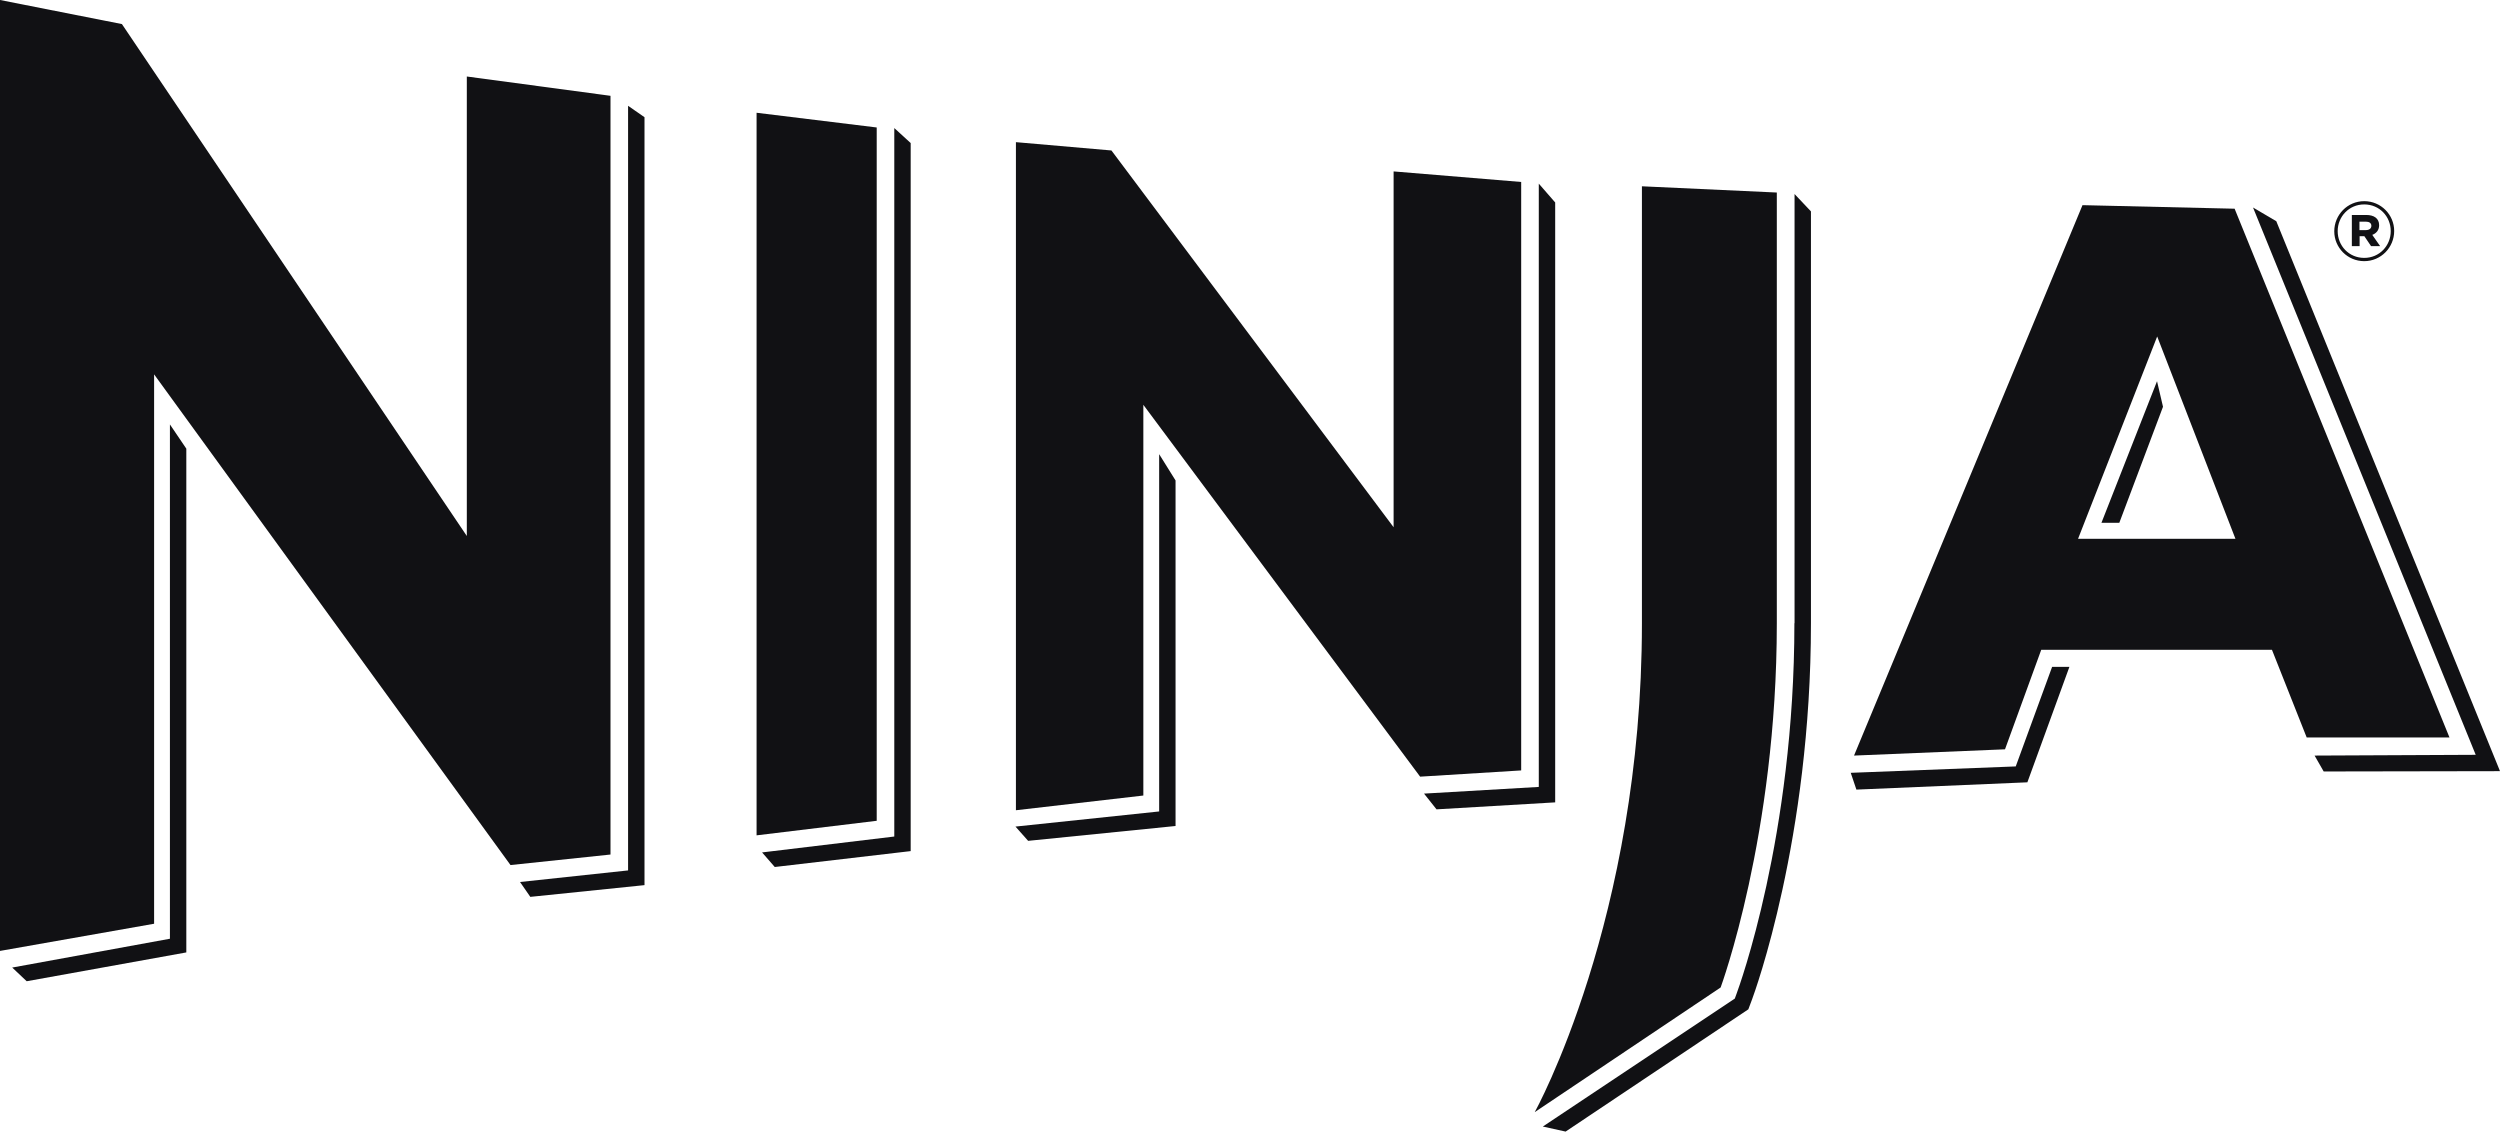
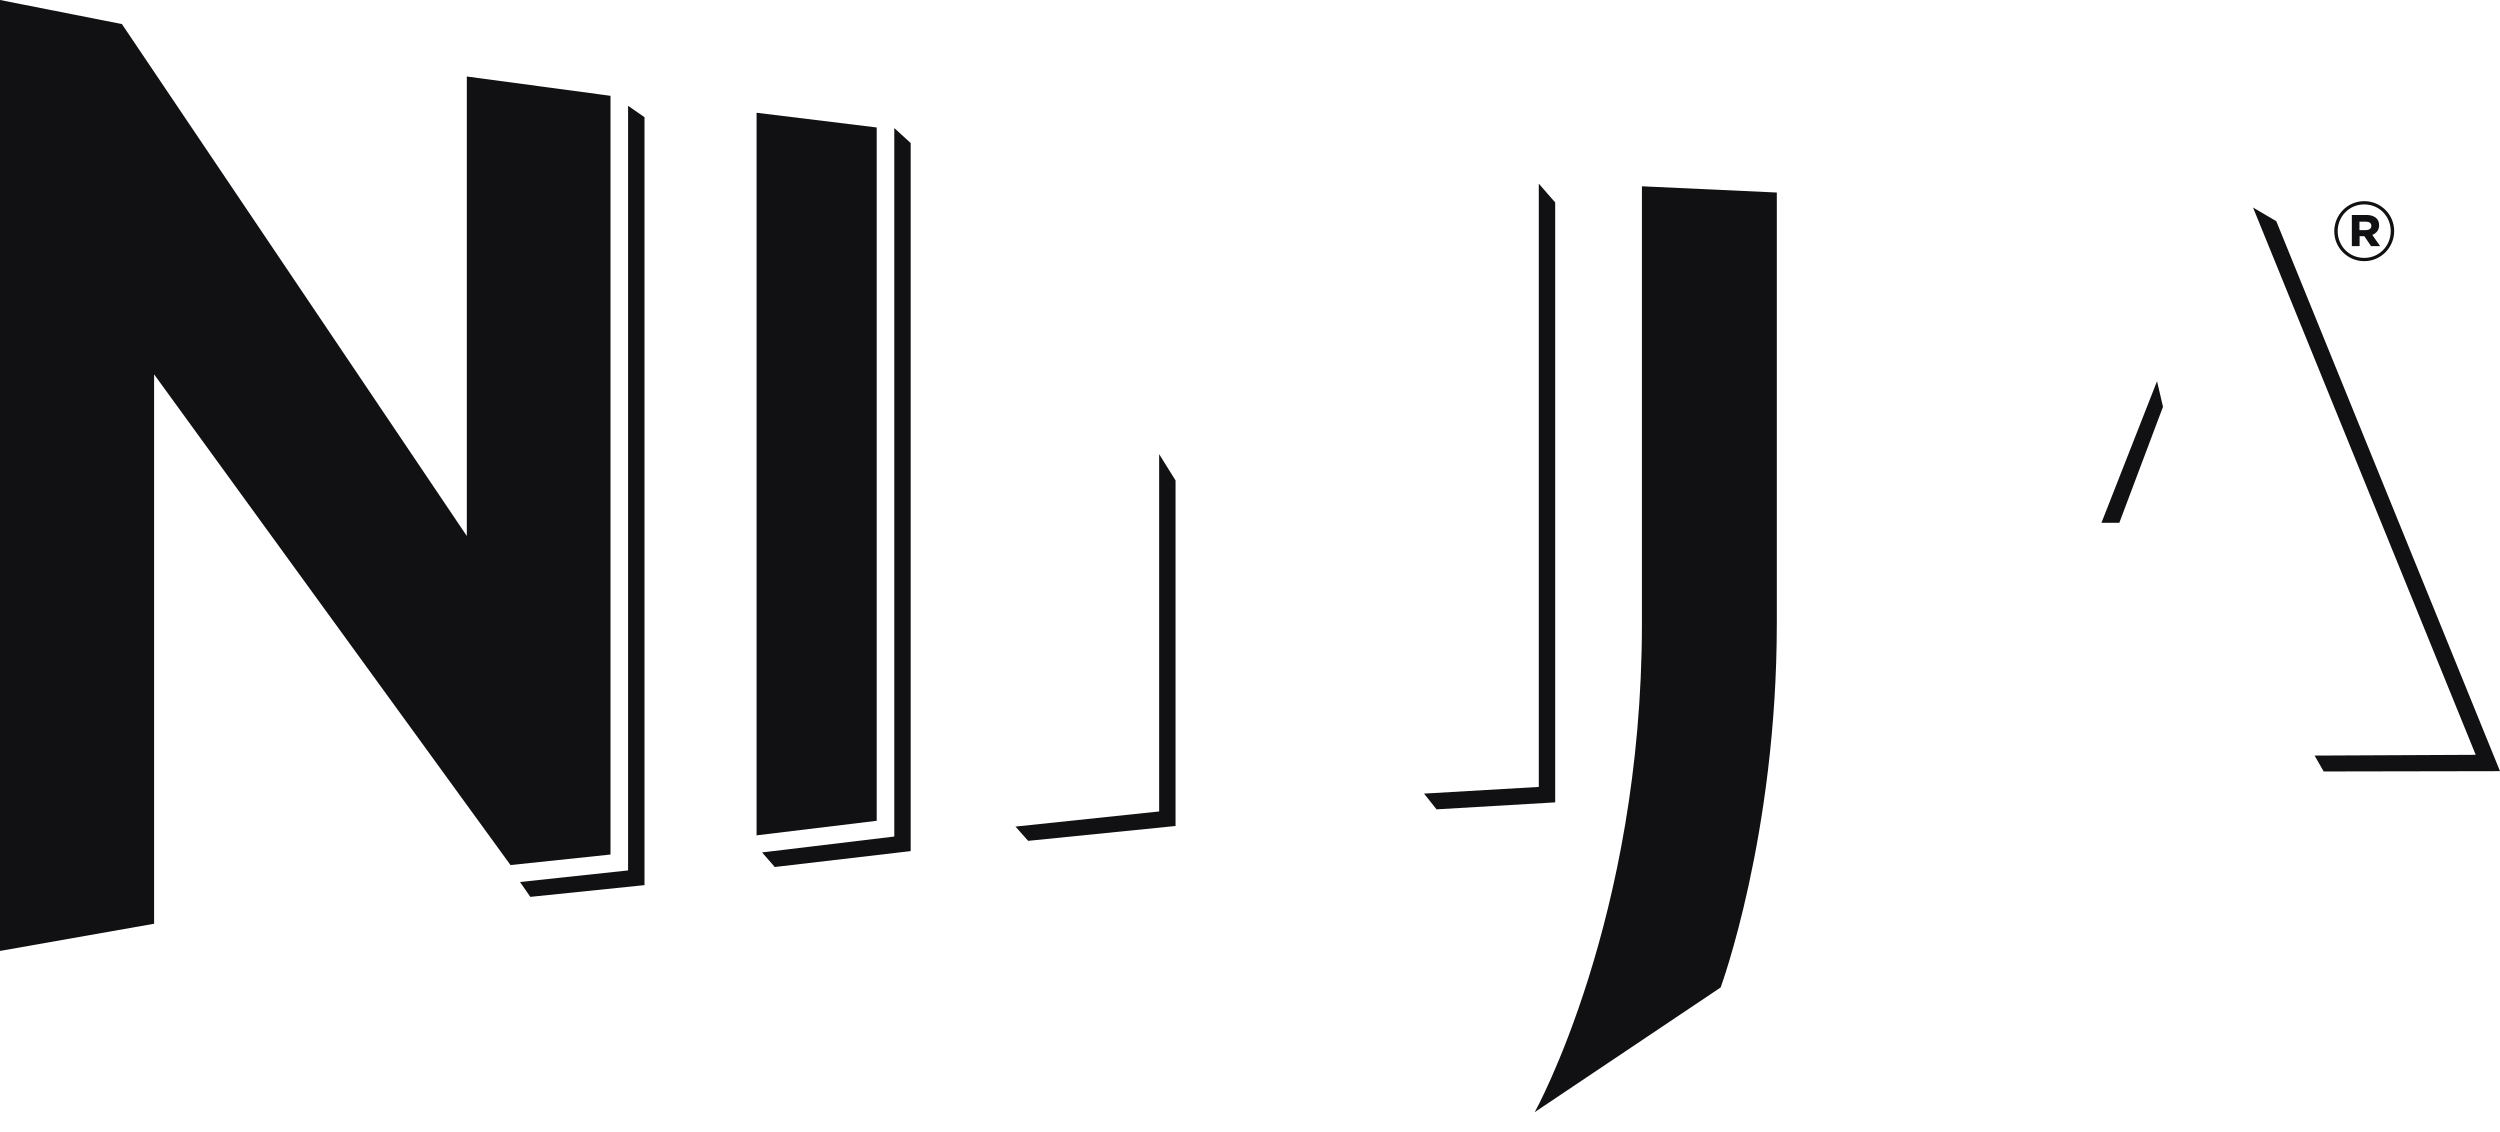
<svg xmlns="http://www.w3.org/2000/svg" width="95" height="43" viewBox="0 0 95 43" fill="none">
  <g clip-path="url(#clip0_105_619)">
    <path d="M67.519 23.688V7.316L62.393 7.079V23.693C62.393 34.922 58.321 42.26 58.321 42.26L65.384 37.524C65.384 37.524 67.519 31.738 67.519 23.693" fill="#111114" />
-     <path d="M68.187 23.682C68.187 31.766 66.08 37.518 65.99 37.761L65.922 37.947L58.627 42.808L59.493 43L66.437 38.354L66.579 37.975C66.669 37.733 68.816 31.873 68.816 23.682V8.033L68.193 7.373V23.682H68.187Z" fill="#111114" />
    <path d="M23.199 3.641L17.739 2.907V20.368L4.633 0.915L0 0V36.135L5.856 35.102V14.226L19.399 32.872L23.199 32.472V3.641Z" fill="#111114" />
-     <path d="M6.457 16.128V35.672L0.464 36.767L1.014 37.287L7.08 36.192V17.049L6.457 16.128Z" fill="#111114" />
    <path d="M23.867 33.076L19.761 33.516L20.152 34.081L24.491 33.635V4.454L23.867 4.02V33.076Z" fill="#111114" />
    <path d="M33.315 4.844L28.75 4.285V31.743L33.315 31.19V4.844Z" fill="#111114" />
    <path d="M33.983 31.788L28.959 32.392L29.441 32.946L34.606 32.342V5.436L33.983 4.866V31.788Z" fill="#111114" />
-     <path d="M57.805 6.915L52.957 6.514V20.035L42.235 5.718L38.605 5.402V30.789L43.447 30.23V15.383L53.965 29.513L57.805 29.276V6.915Z" fill="#111114" />
    <path d="M59.097 7.694L58.474 6.978V29.903L54.113 30.157L54.588 30.755L59.097 30.49V7.694Z" fill="#111114" />
    <path d="M44.048 30.835L38.588 31.41L39.069 31.952L44.671 31.388V18.257L44.048 17.258V30.835Z" fill="#111114" />
-     <path d="M84.924 7.931L79.135 7.796L70.453 28.712L76.19 28.474L77.567 24.692H86.334L87.654 28.023H93.08L84.918 7.937L84.924 7.931ZM78.966 20.475L81.973 12.786L84.947 20.475H78.971H78.966Z" fill="#111114" />
    <path d="M79.855 19.866H80.534L82.194 15.457L81.967 14.486L79.855 19.866Z" fill="#111114" />
-     <path d="M76.598 29.124L70.328 29.367L70.543 30.005L77.04 29.728L78.637 25.342H77.98L76.598 29.124Z" fill="#111114" />
    <path d="M86.499 8.406L85.615 7.886L94.077 28.683L87.954 28.712L88.3 29.316L95 29.304L86.499 8.406Z" fill="#111114" />
    <path d="M88.702 8.79C88.702 8.163 89.206 7.644 89.84 7.644C90.475 7.644 90.979 8.157 90.979 8.778C90.979 9.405 90.475 9.924 89.84 9.924C89.206 9.924 88.702 9.411 88.702 8.79ZM90.848 8.784C90.848 8.225 90.418 7.768 89.84 7.768C89.263 7.768 88.832 8.231 88.832 8.784C88.832 9.343 89.263 9.8 89.84 9.8C90.418 9.8 90.848 9.337 90.848 8.784ZM89.365 8.169H89.919C90.203 8.169 90.407 8.293 90.407 8.558C90.407 8.744 90.299 8.869 90.146 8.925L90.446 9.354H90.101L89.846 8.976H89.665V9.354H89.37V8.169H89.365ZM89.903 8.744C90.038 8.744 90.112 8.677 90.112 8.581C90.112 8.479 90.033 8.423 89.903 8.423H89.659V8.744H89.903Z" fill="#111114" />
  </g>
  <defs>
    <clipPath id="clip0_105_619">
      <rect width="95" height="43" fill="white" />
    </clipPath>
  </defs>
</svg>